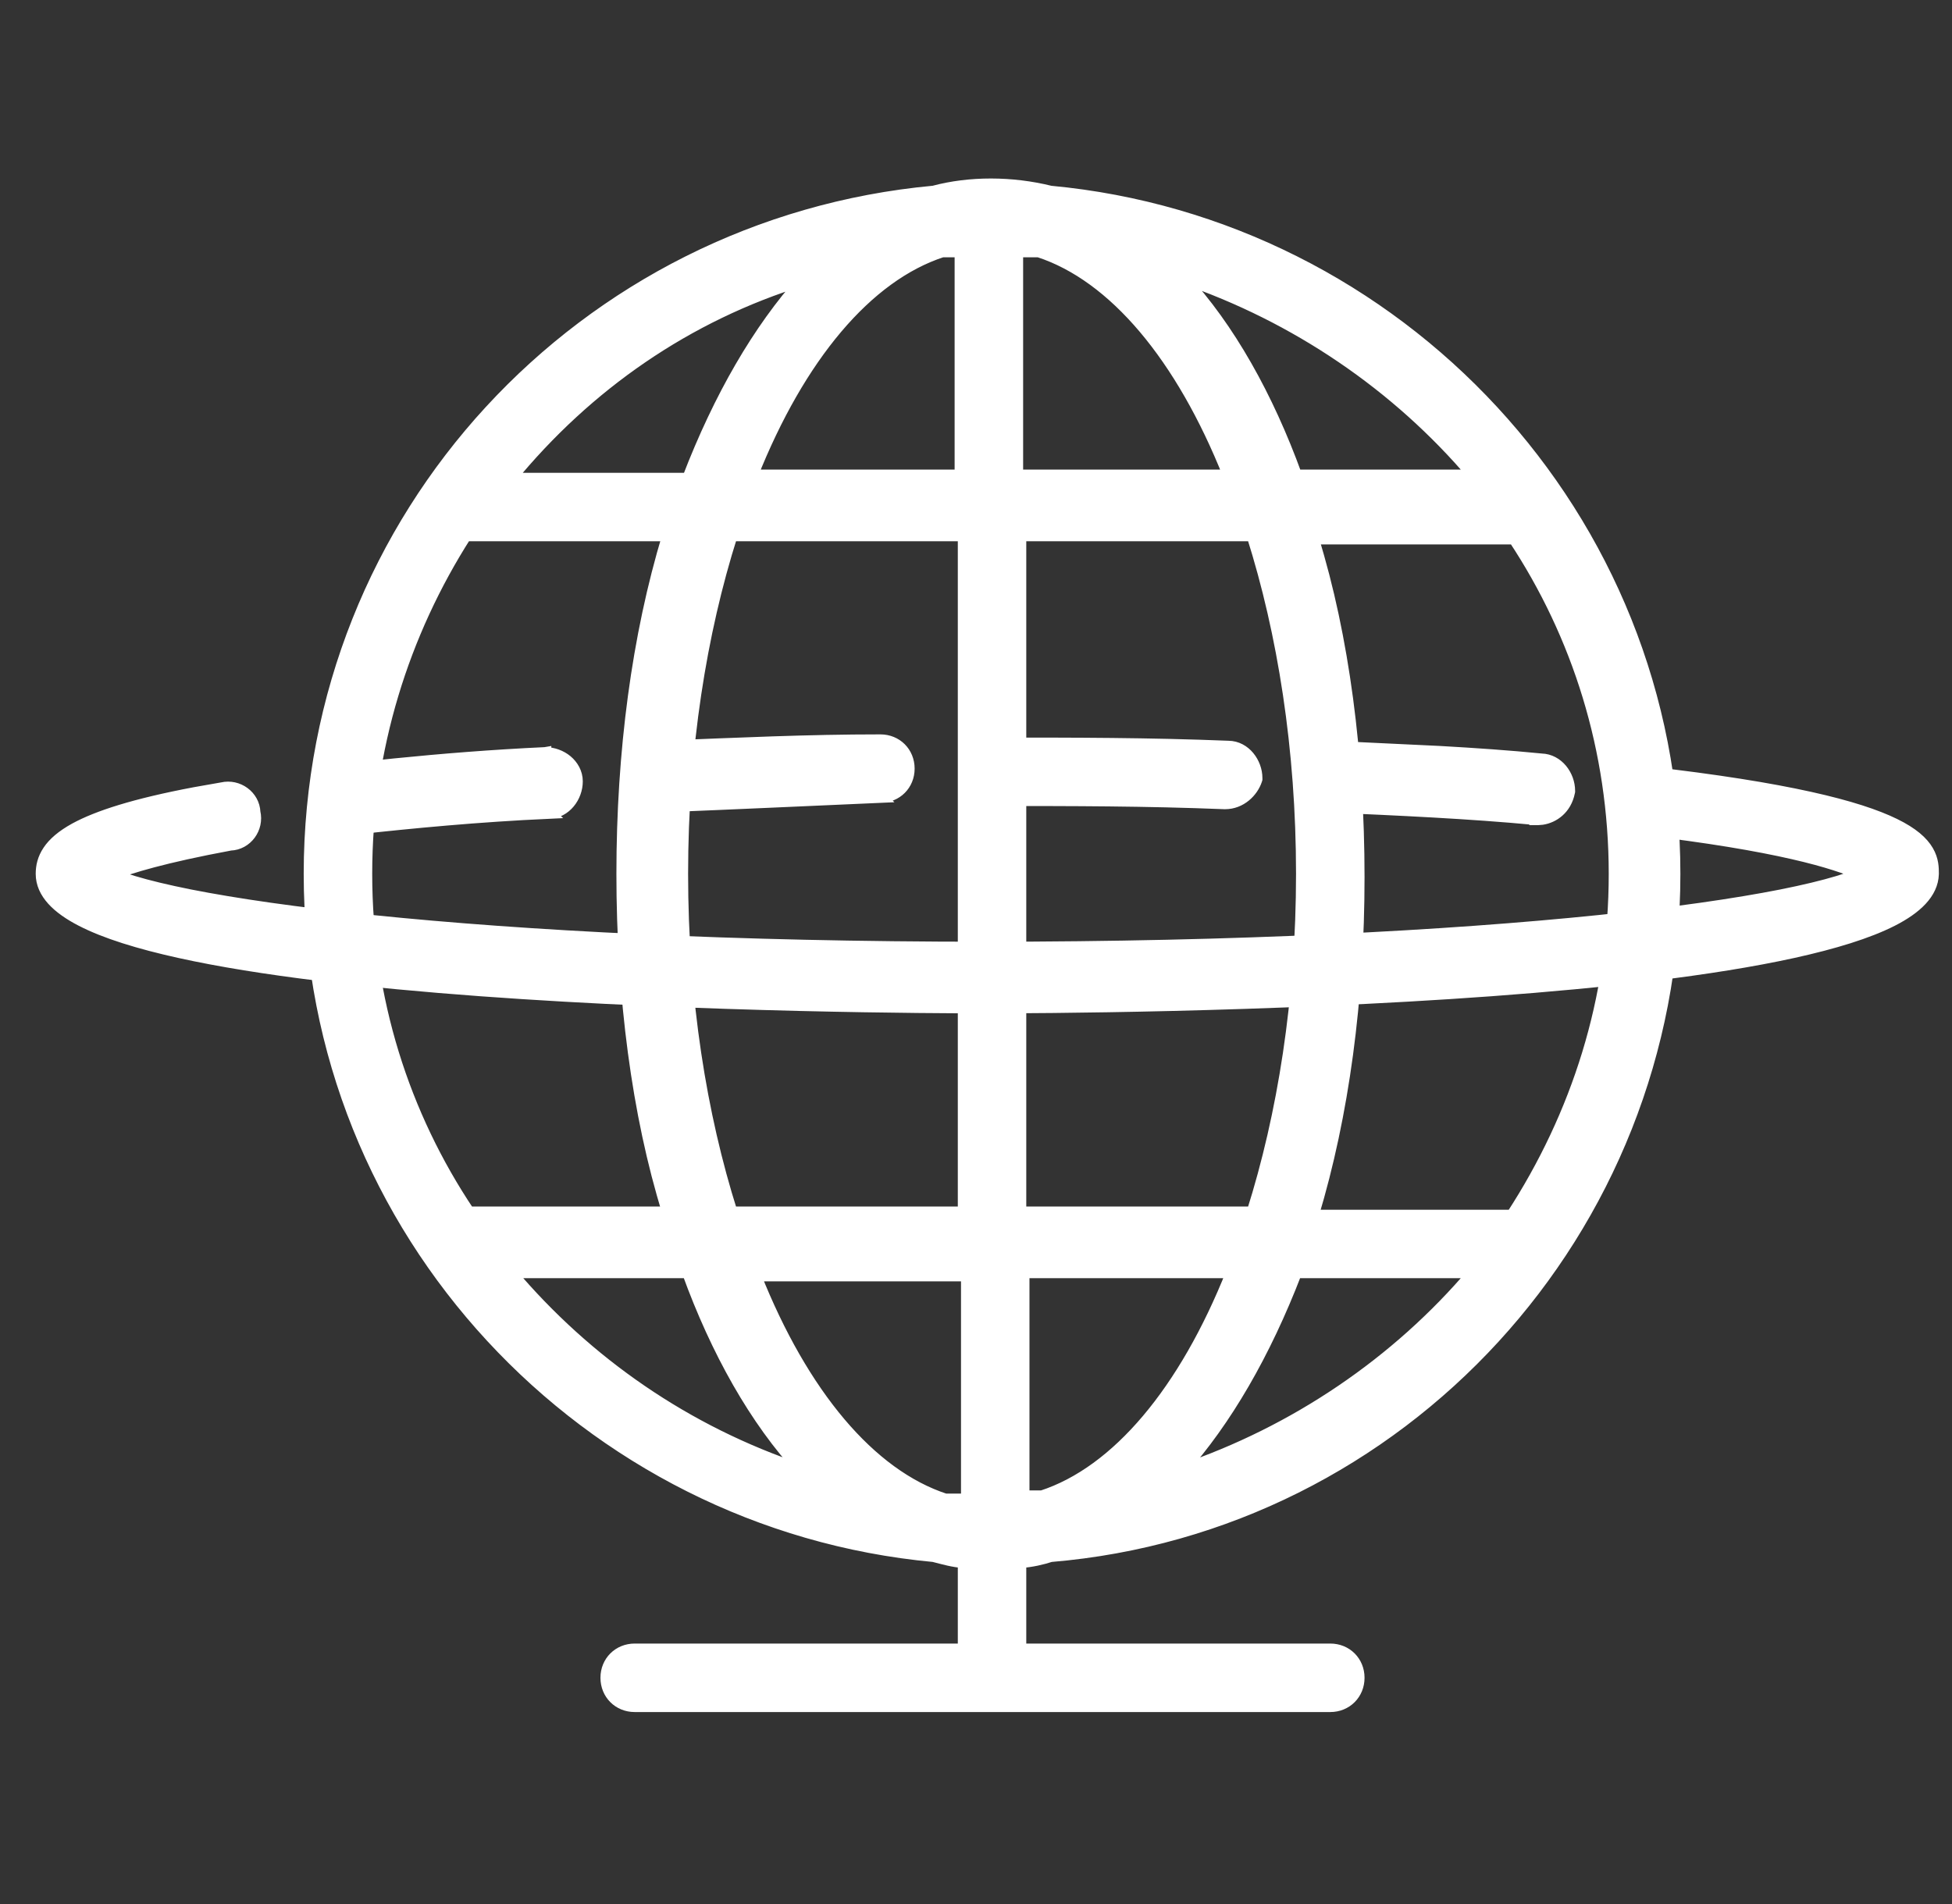
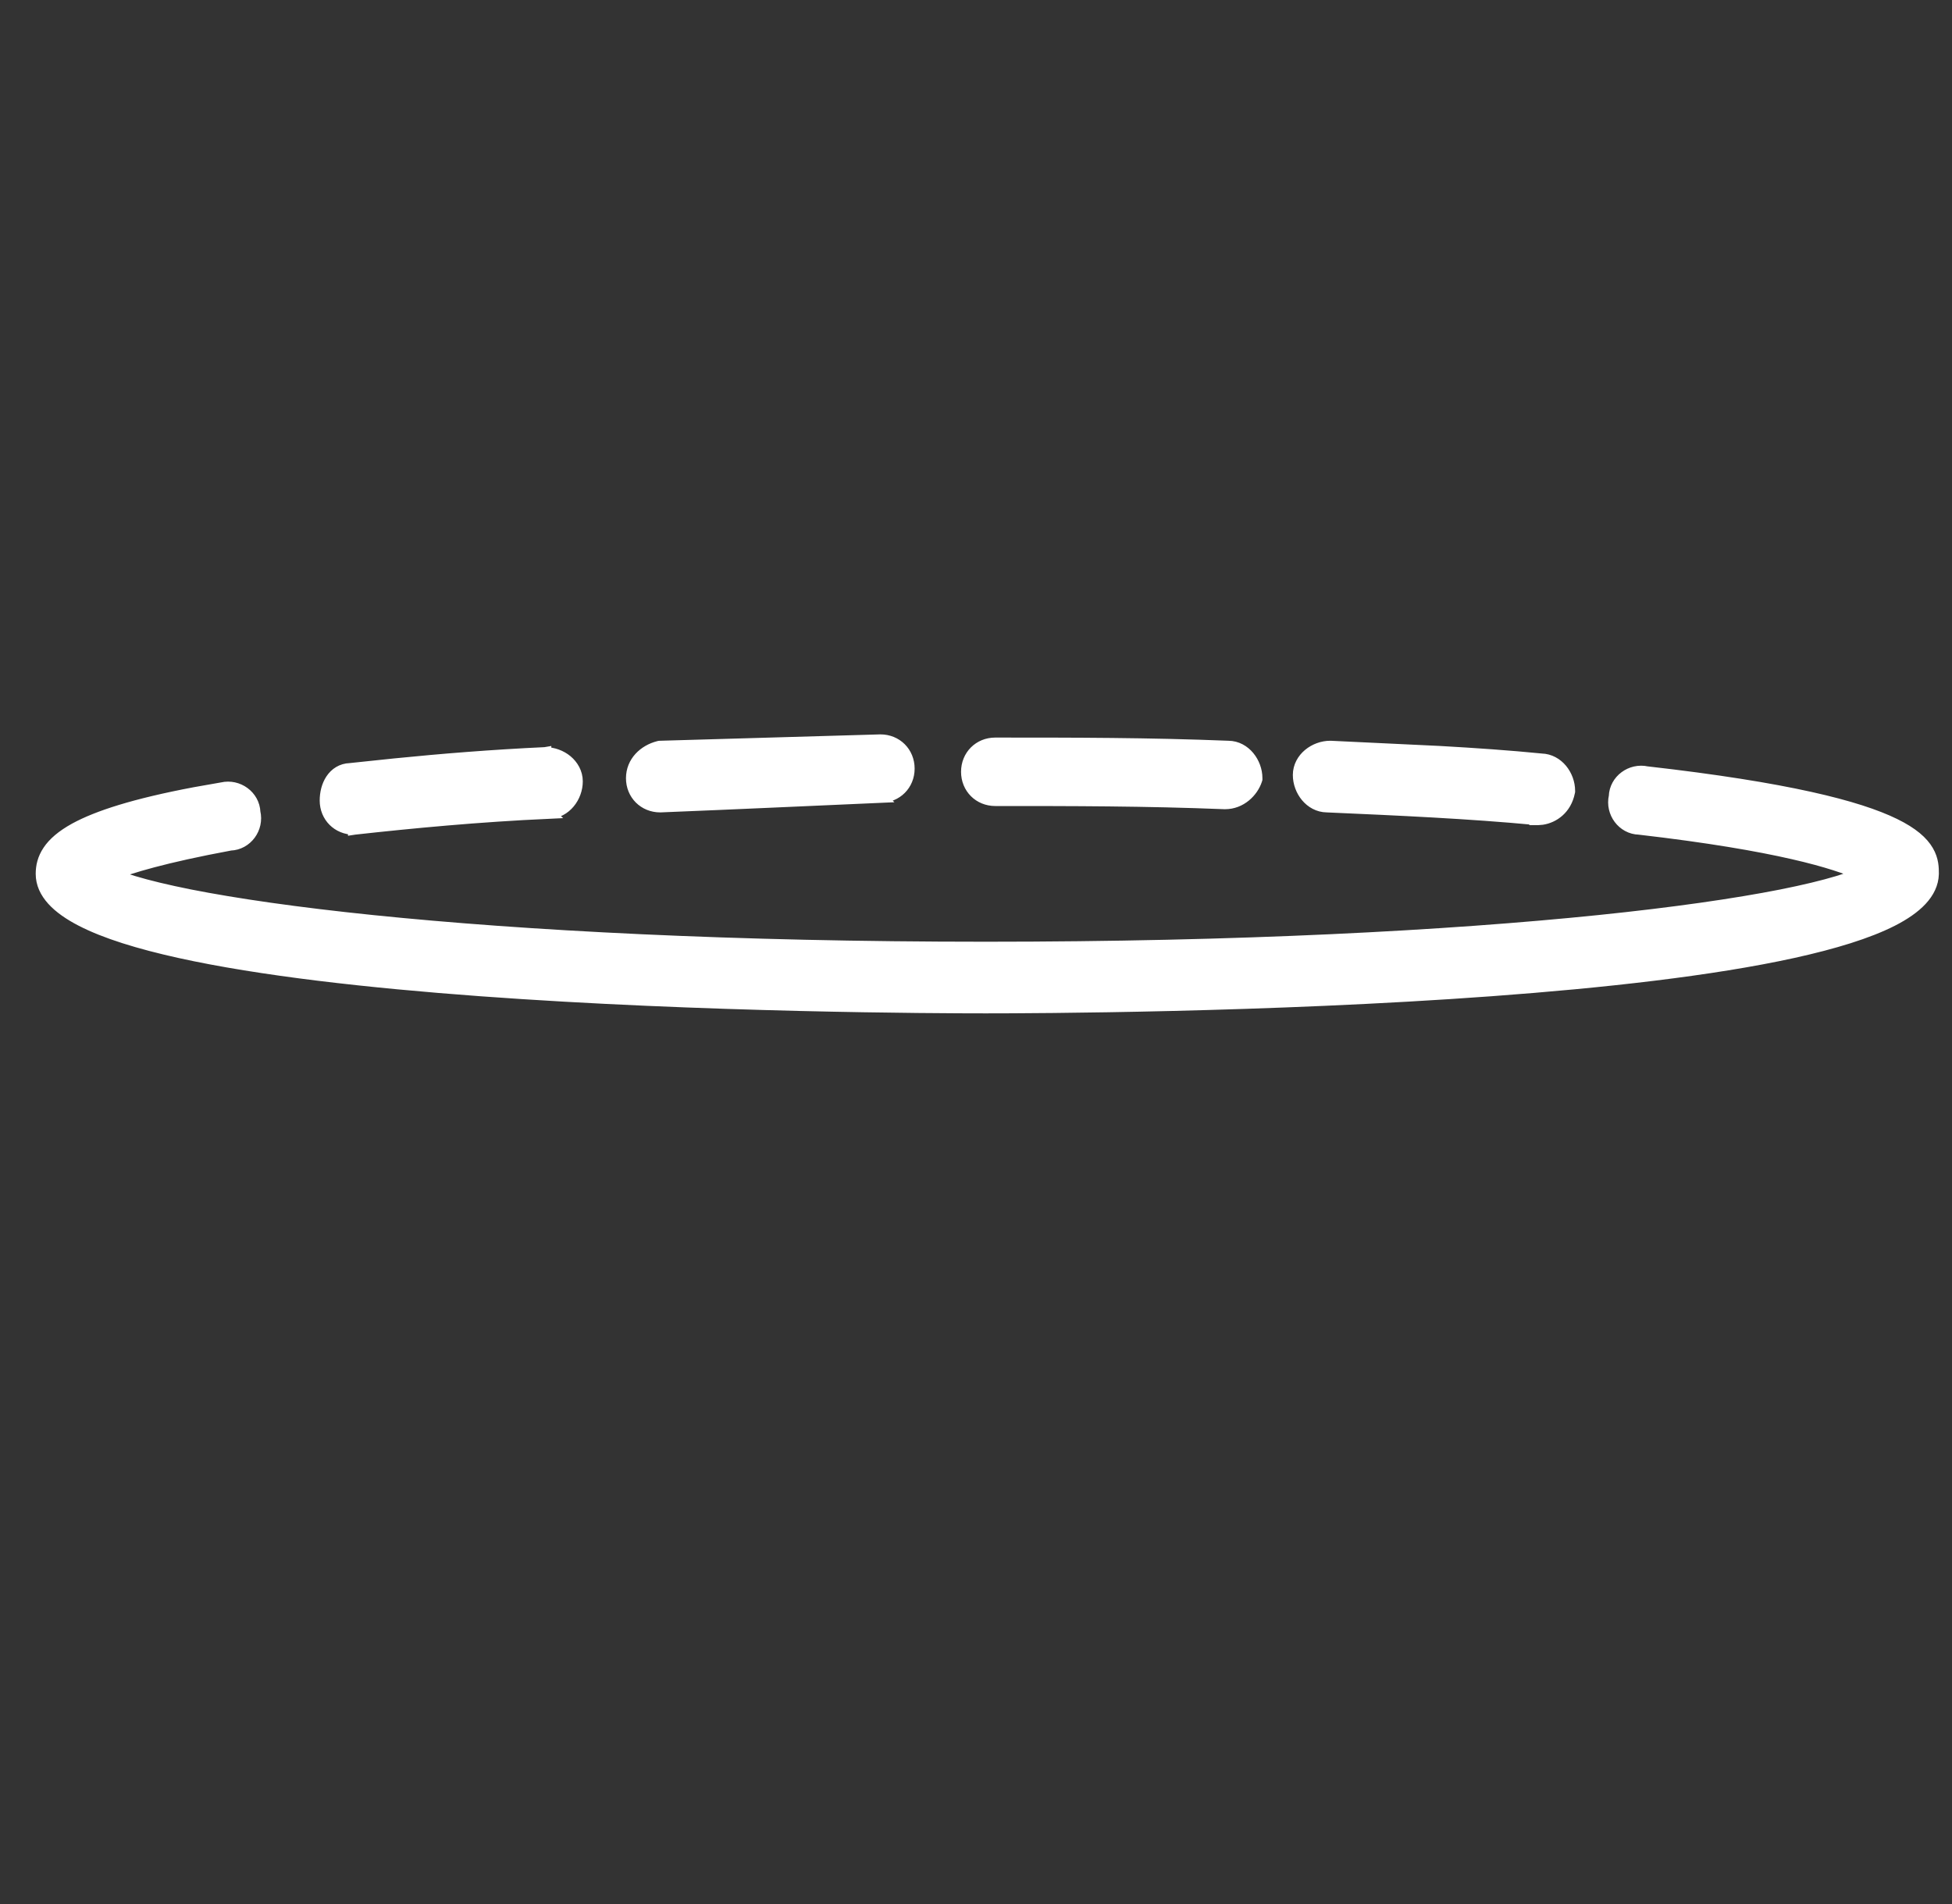
<svg xmlns="http://www.w3.org/2000/svg" width="41" height="40" viewBox="0 0 41 40" fill="none">
  <rect x="0" y="0" width="41" height="40" fill="#333333" stroke="none" />
-   <path d="M33.916 16.733C33.927 16.392 34.26 16.151 34.591 16.224C37.54 16.559 39.033 16.946 39.791 17.317C40.172 17.503 40.38 17.691 40.489 17.878C40.6 18.067 40.599 18.24 40.599 18.358V18.361C40.588 18.764 40.242 19.082 39.744 19.336C39.236 19.595 38.519 19.814 37.666 20.002C35.958 20.378 33.669 20.632 31.326 20.804C26.639 21.148 21.709 21.164 20.703 21.164C19.697 21.164 14.768 21.148 10.089 20.804C7.75 20.632 5.468 20.378 3.769 20.002C2.92 19.814 2.209 19.595 1.707 19.335C1.215 19.081 0.875 18.763 0.875 18.358C0.875 18.204 0.909 18.041 1.02 17.876C1.128 17.714 1.306 17.56 1.576 17.411C2.048 17.153 2.826 16.9 4.092 16.661L4.665 16.56C4.997 16.483 5.331 16.724 5.345 17.064C5.423 17.397 5.18 17.733 4.838 17.744C3.437 18.004 2.73 18.224 2.365 18.367C2.481 18.417 2.625 18.47 2.799 18.523C3.11 18.617 3.509 18.713 3.99 18.809C4.953 18.999 6.243 19.186 7.832 19.349C11.01 19.675 15.379 19.909 20.703 19.909C26.028 19.909 30.397 19.675 33.575 19.349C35.164 19.186 36.455 18.999 37.417 18.809C37.898 18.713 38.296 18.617 38.607 18.523C38.791 18.467 38.941 18.41 39.06 18.358C38.565 18.134 37.359 17.748 34.429 17.41C34.085 17.402 33.841 17.066 33.916 16.733ZM11.455 15.821C11.619 15.822 11.781 15.882 11.903 15.983C12.026 16.086 12.116 16.237 12.116 16.415C12.116 16.579 12.055 16.741 11.953 16.863C11.851 16.985 11.703 17.074 11.526 17.075L11.527 17.076C10.057 17.143 8.652 17.276 7.447 17.41L7.434 17.412V17.411C7.097 17.411 6.84 17.154 6.84 16.817C6.84 16.665 6.877 16.505 6.961 16.379C7.045 16.253 7.177 16.161 7.353 16.156L8.295 16.057C9.27 15.959 10.341 15.872 11.449 15.821L11.455 15.82V15.821ZM27.946 15.687L30.235 15.796C30.982 15.838 31.705 15.888 32.377 15.955H32.376C32.549 15.959 32.696 16.047 32.796 16.167C32.898 16.29 32.959 16.452 32.959 16.616V16.628L32.956 16.641C32.886 16.993 32.627 17.165 32.395 17.202L32.298 17.21H32.247C32.247 17.21 32.247 17.209 32.247 17.206C30.855 17.075 29.397 17.009 27.869 16.942V16.942C27.693 16.94 27.545 16.852 27.443 16.73C27.341 16.607 27.28 16.445 27.28 16.281C27.28 16.103 27.369 15.952 27.492 15.85C27.615 15.748 27.777 15.687 27.941 15.687H27.946ZM18.492 15.553C18.829 15.553 19.086 15.81 19.086 16.147C19.086 16.482 18.831 16.738 18.496 16.74L18.497 16.741C16.956 16.808 15.548 16.875 13.872 16.942H13.867C13.53 16.942 13.273 16.685 13.273 16.348C13.274 16.008 13.53 15.768 13.837 15.691L13.85 15.688L13.862 15.687C15.537 15.62 16.948 15.553 18.492 15.553ZM20.904 15.62C22.579 15.62 24.123 15.62 25.802 15.687H25.801C25.977 15.688 26.126 15.777 26.227 15.899C26.329 16.022 26.391 16.184 26.391 16.348V16.368L26.385 16.388C26.305 16.627 26.063 16.875 25.73 16.875H25.725C24.052 16.808 22.513 16.808 20.904 16.808C20.567 16.808 20.311 16.551 20.311 16.214C20.311 15.877 20.567 15.62 20.904 15.62Z" fill="white" stroke="white" stroke-width="0.25" />
-   <path d="M19.611 4.026C20.365 3.824 21.248 3.825 22.064 4.027C29.36 4.707 35.17 10.856 35.17 18.358C35.17 25.857 29.431 32.074 22.068 32.69C21.893 32.747 21.667 32.801 21.431 32.817V34.653H27.941C28.278 34.653 28.536 34.91 28.536 35.247C28.536 35.584 28.278 35.842 27.941 35.842H13.332C12.994 35.842 12.737 35.584 12.737 35.247C12.737 34.91 12.995 34.653 13.332 34.653H20.243V32.817C20.017 32.801 19.827 32.745 19.612 32.69C12.315 32.011 6.504 25.861 6.504 18.358C6.505 10.857 12.247 4.706 19.611 4.026ZM15.862 26.794C16.856 29.294 18.275 30.989 19.854 31.503H20.31V26.794H15.862ZM21.498 31.436H21.887C23.466 30.923 24.885 29.226 25.879 26.727H21.498V31.436ZM27.222 26.727C26.563 28.442 25.744 29.846 24.811 30.892C27.199 30.083 29.347 28.628 30.956 26.727H27.222ZM10.718 26.727C12.323 28.627 14.413 30.081 16.844 30.89C15.864 29.833 15.051 28.383 14.45 26.727H10.718ZM27.575 11.312C28.215 13.375 28.536 15.87 28.536 18.426C28.536 20.984 28.214 23.418 27.573 25.539H31.759C33.132 23.426 33.915 20.99 33.915 18.358C33.914 15.755 33.148 13.345 31.804 11.312H27.575ZM21.431 25.472H26.308C26.957 23.425 27.347 20.99 27.347 18.358C27.347 15.727 26.957 13.293 26.308 11.246H21.431V25.472ZM15.367 11.246C14.717 13.293 14.328 15.727 14.328 18.358C14.328 20.99 14.717 23.425 15.367 25.472H20.243V11.246H15.367ZM9.781 11.246C8.475 13.293 7.693 15.728 7.693 18.358C7.693 20.99 8.476 23.425 9.847 25.472H14.033C13.392 23.41 13.072 20.914 13.072 18.358C13.072 15.8 13.393 13.367 14.035 11.246H9.781ZM16.879 5.872C14.431 6.624 12.327 8.088 10.713 10.058H14.452C15.115 8.332 15.939 6.92 16.879 5.872ZM24.835 5.832C25.814 6.888 26.624 8.337 27.224 9.99H30.956C29.352 8.095 27.214 6.642 24.835 5.832ZM21.365 9.99H25.813C24.818 7.49 23.399 5.795 21.82 5.281H21.365V9.99ZM19.788 5.281C18.209 5.795 16.789 7.49 15.794 9.99H20.176V5.281H19.788Z" fill="white" stroke="white" stroke-width="0.25" />
+   <path d="M33.916 16.733C33.927 16.392 34.26 16.151 34.591 16.224C37.54 16.559 39.033 16.946 39.791 17.317C40.172 17.503 40.38 17.691 40.489 17.878C40.6 18.067 40.599 18.24 40.599 18.358V18.361C40.588 18.764 40.242 19.082 39.744 19.336C39.236 19.595 38.519 19.814 37.666 20.002C35.958 20.378 33.669 20.632 31.326 20.804C26.639 21.148 21.709 21.164 20.703 21.164C19.697 21.164 14.768 21.148 10.089 20.804C7.75 20.632 5.468 20.378 3.769 20.002C2.92 19.814 2.209 19.595 1.707 19.335C1.215 19.081 0.875 18.763 0.875 18.358C0.875 18.204 0.909 18.041 1.02 17.876C1.128 17.714 1.306 17.56 1.576 17.411C2.048 17.153 2.826 16.9 4.092 16.661L4.665 16.56C4.997 16.483 5.331 16.724 5.345 17.064C5.423 17.397 5.18 17.733 4.838 17.744C3.437 18.004 2.73 18.224 2.365 18.367C2.481 18.417 2.625 18.47 2.799 18.523C3.11 18.617 3.509 18.713 3.99 18.809C4.953 18.999 6.243 19.186 7.832 19.349C11.01 19.675 15.379 19.909 20.703 19.909C26.028 19.909 30.397 19.675 33.575 19.349C35.164 19.186 36.455 18.999 37.417 18.809C37.898 18.713 38.296 18.617 38.607 18.523C38.791 18.467 38.941 18.41 39.06 18.358C38.565 18.134 37.359 17.748 34.429 17.41C34.085 17.402 33.841 17.066 33.916 16.733ZM11.455 15.821C11.619 15.822 11.781 15.882 11.903 15.983C12.026 16.086 12.116 16.237 12.116 16.415C12.116 16.579 12.055 16.741 11.953 16.863C11.851 16.985 11.703 17.074 11.526 17.075L11.527 17.076C10.057 17.143 8.652 17.276 7.447 17.41L7.434 17.412V17.411C7.097 17.411 6.84 17.154 6.84 16.817C6.84 16.665 6.877 16.505 6.961 16.379C7.045 16.253 7.177 16.161 7.353 16.156L8.295 16.057C9.27 15.959 10.341 15.872 11.449 15.821L11.455 15.82V15.821ZM27.946 15.687L30.235 15.796C30.982 15.838 31.705 15.888 32.377 15.955H32.376C32.549 15.959 32.696 16.047 32.796 16.167C32.898 16.29 32.959 16.452 32.959 16.616V16.628L32.956 16.641C32.886 16.993 32.627 17.165 32.395 17.202L32.298 17.21H32.247C32.247 17.21 32.247 17.209 32.247 17.206C30.855 17.075 29.397 17.009 27.869 16.942V16.942C27.693 16.94 27.545 16.852 27.443 16.73C27.341 16.607 27.28 16.445 27.28 16.281C27.28 16.103 27.369 15.952 27.492 15.85C27.615 15.748 27.777 15.687 27.941 15.687H27.946ZM18.492 15.553C18.829 15.553 19.086 15.81 19.086 16.147C19.086 16.482 18.831 16.738 18.496 16.74L18.497 16.741C16.956 16.808 15.548 16.875 13.872 16.942H13.867C13.53 16.942 13.273 16.685 13.273 16.348C13.274 16.008 13.53 15.768 13.837 15.691L13.85 15.688L13.862 15.687ZM20.904 15.62C22.579 15.62 24.123 15.62 25.802 15.687H25.801C25.977 15.688 26.126 15.777 26.227 15.899C26.329 16.022 26.391 16.184 26.391 16.348V16.368L26.385 16.388C26.305 16.627 26.063 16.875 25.73 16.875H25.725C24.052 16.808 22.513 16.808 20.904 16.808C20.567 16.808 20.311 16.551 20.311 16.214C20.311 15.877 20.567 15.62 20.904 15.62Z" fill="white" stroke="white" stroke-width="0.25" />
</svg>